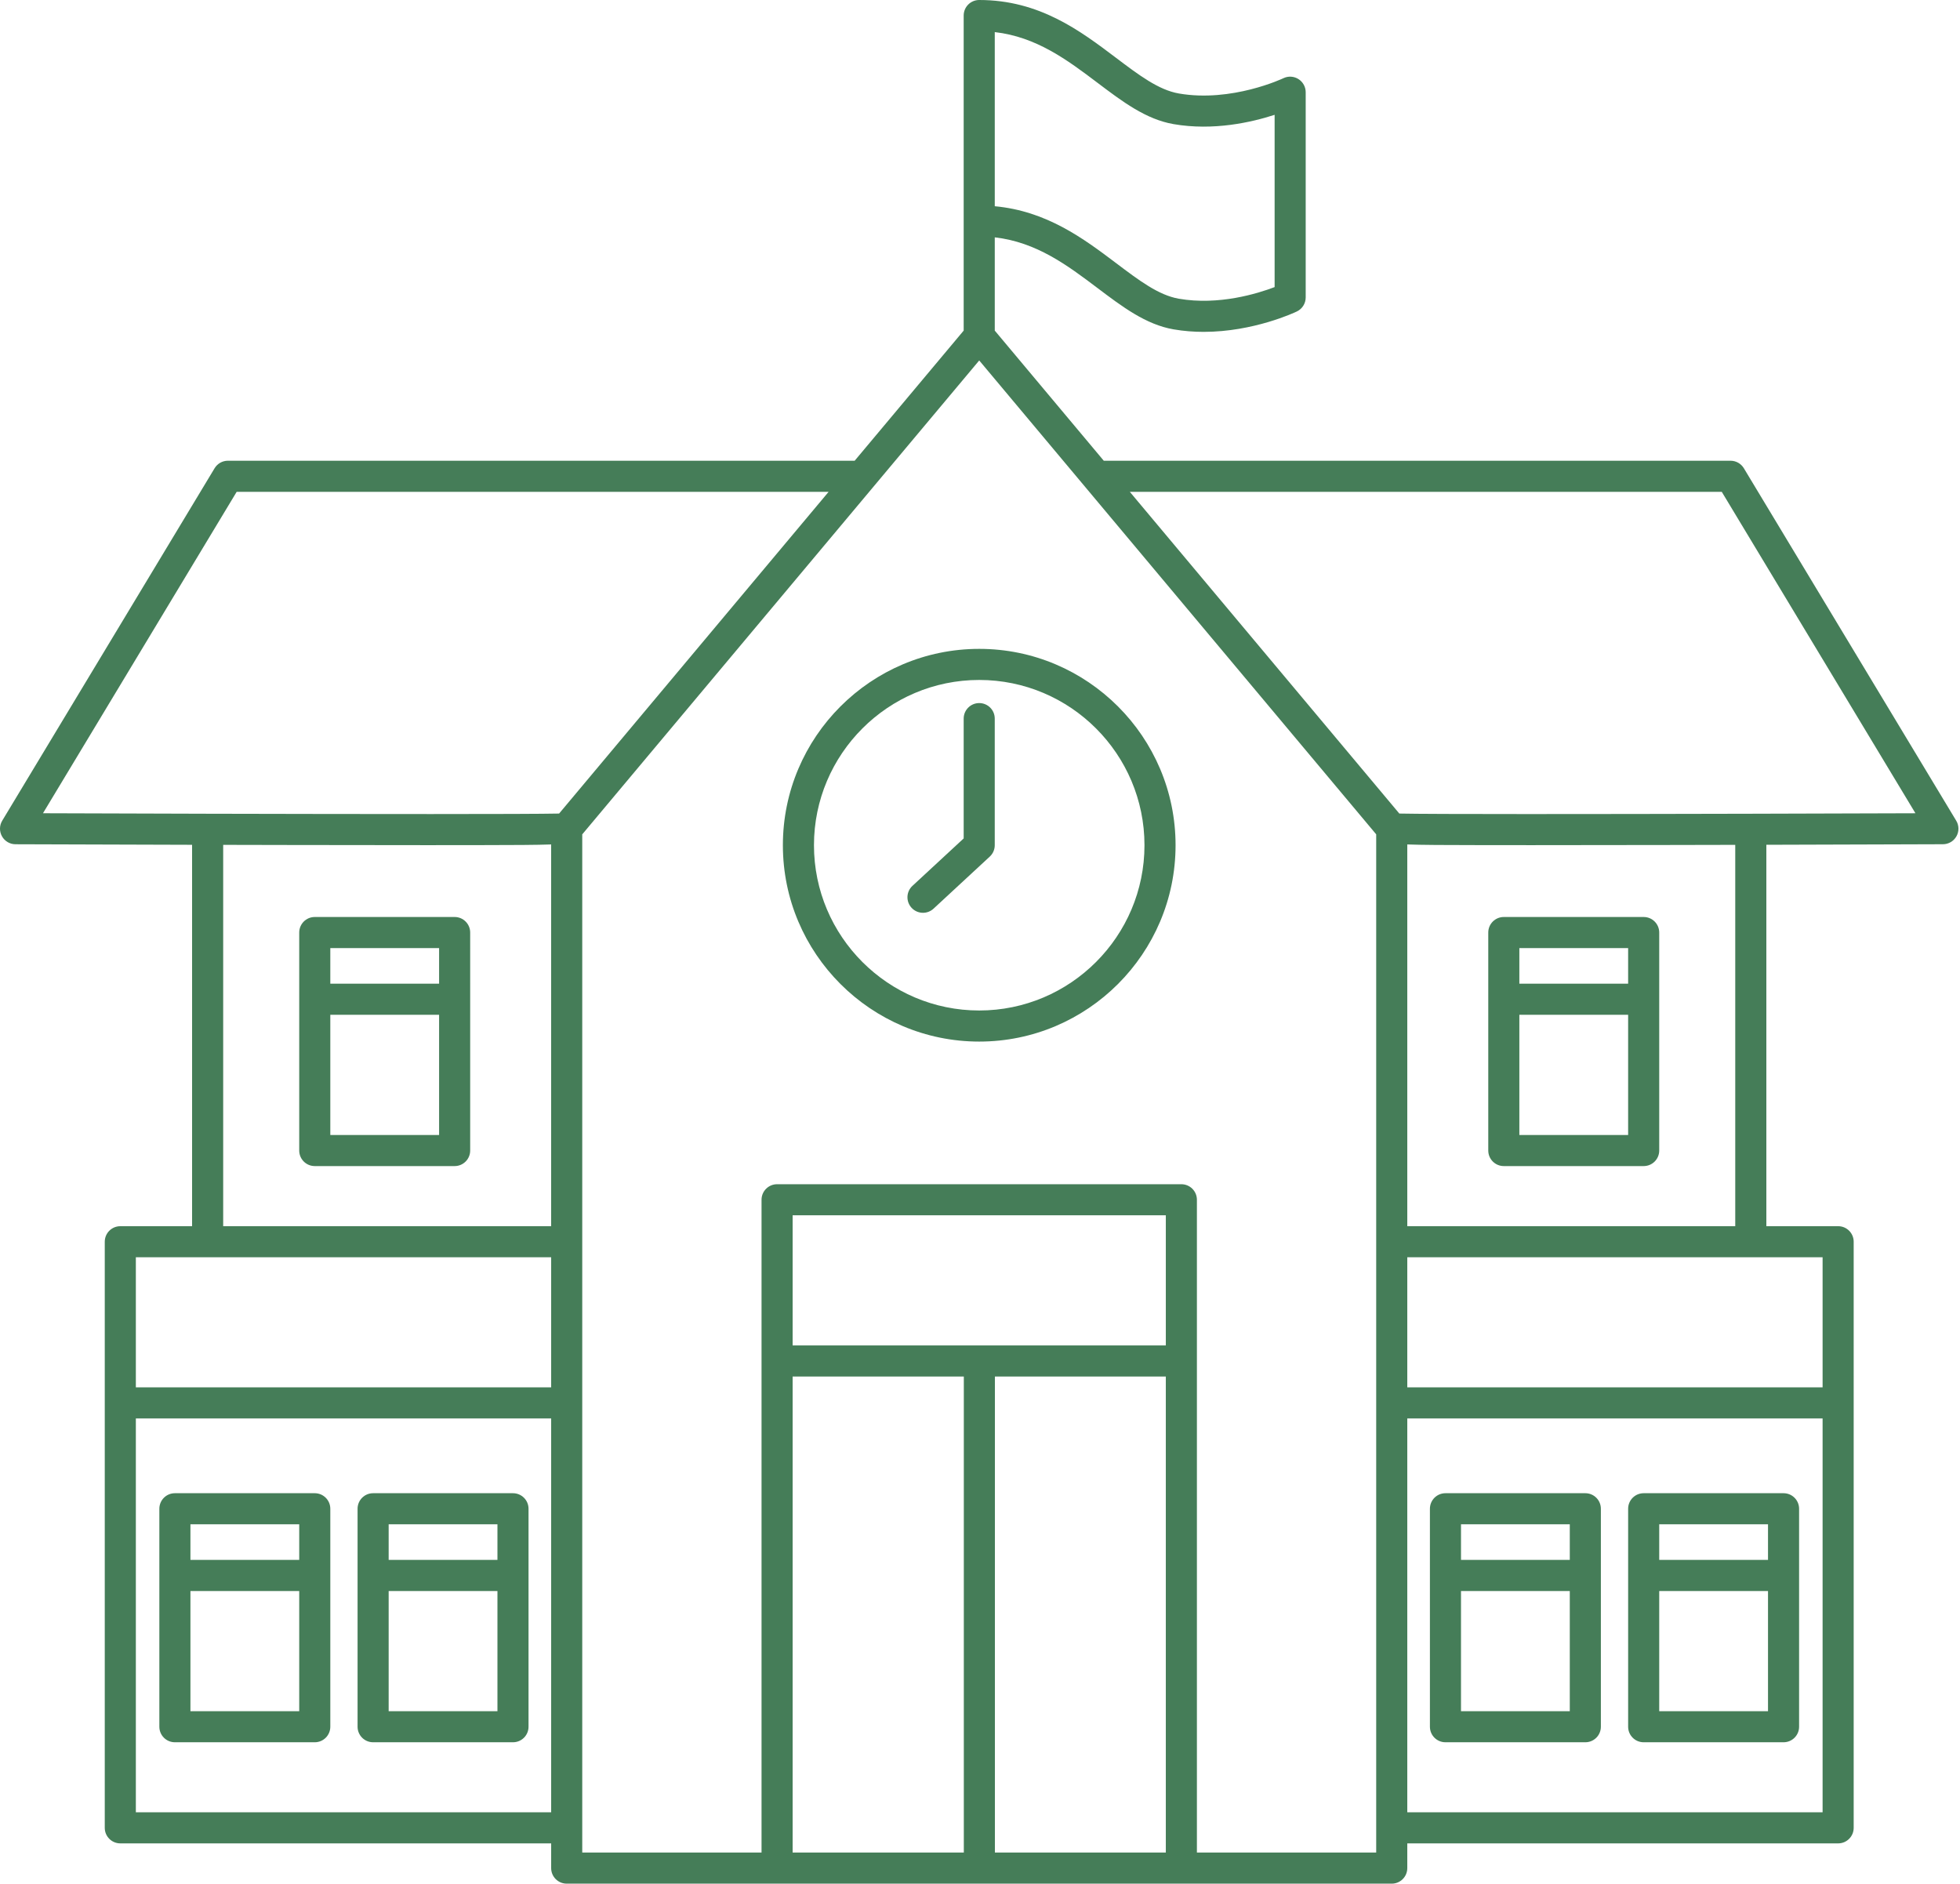
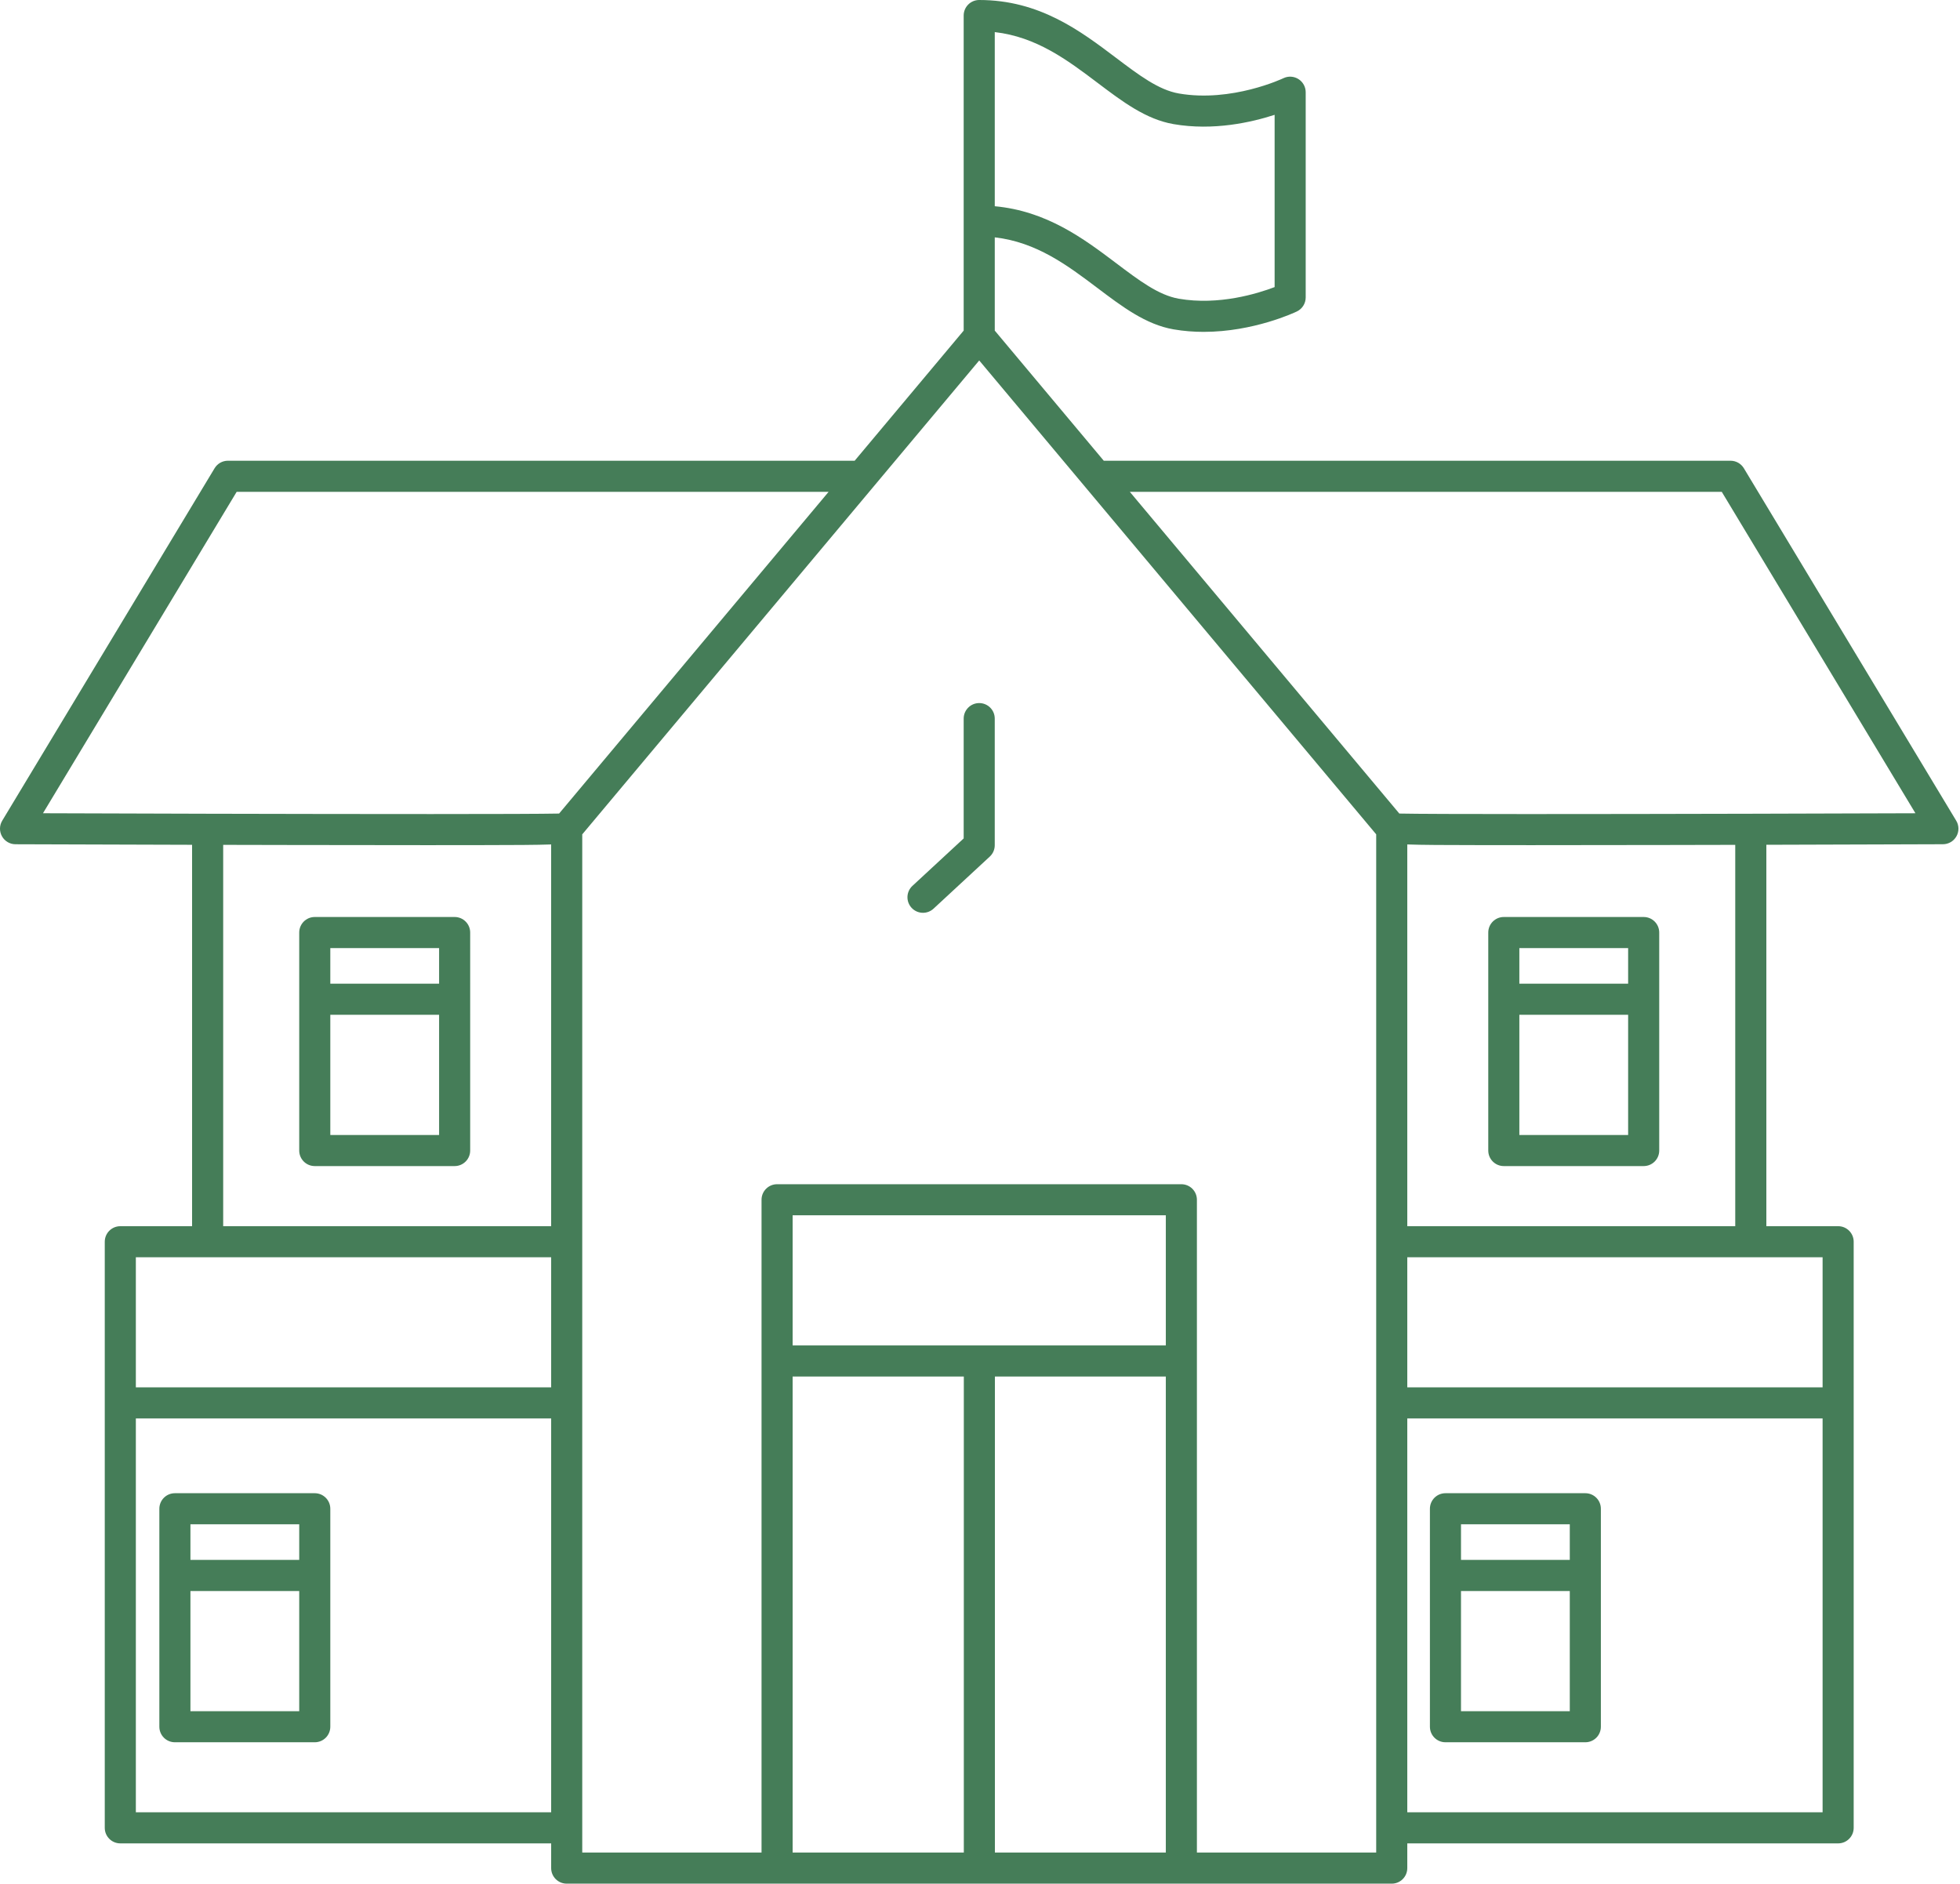
<svg xmlns="http://www.w3.org/2000/svg" fill="#457d58" height="121.2" preserveAspectRatio="xMidYMid meet" version="1" viewBox="-0.0 0.0 126.1 121.2" width="126.1" zoomAndPan="magnify">
  <g id="change1_1">
-     <path d="M63,41.745c-6.965,0-12.632,5.667-12.632,12.632c0,6.966,5.667,12.633,12.632,12.633s12.632-5.667,12.632-12.633 C75.632,47.412,69.965,41.745,63,41.745z M63,65.01c-5.862,0-10.632-4.77-10.632-10.633c0-5.862,4.77-10.632,10.632-10.632 s10.632,4.77,10.632,10.632C73.632,60.24,68.862,65.01,63,65.01z" fill="inherit" />
    <path d="M63,45.232c-0.553,0-1,0.447-1,1v7.708l-3.297,3.052c-0.405,0.375-0.43,1.008-0.054,1.413 c0.196,0.213,0.465,0.32,0.733,0.32c0.243,0,0.487-0.088,0.68-0.267l3.617-3.349c0.204-0.188,0.32-0.455,0.32-0.733v-8.145 C64,45.68,63.552,45.232,63,45.232z" fill="inherit" />
    <path d="M20.251,96.066h-8.999c-0.553,0-1,0.447-1,1v14.023c0,0.553,0.447,1,1,1h8.999c0.553,0,1-0.447,1-1V97.066 C21.251,96.514,20.803,96.066,20.251,96.066z M19.251,98.066v2.291h-6.999v-2.291H19.251z M12.252,110.09v-7.732h6.999v7.732 H12.252z" fill="inherit" />
-     <path d="M33.004,96.066h-8.999c-0.553,0-1,0.447-1,1v14.023c0,0.553,0.447,1,1,1h8.999c0.553,0,1-0.447,1-1V97.066 C34.004,96.514,33.556,96.066,33.004,96.066z M32.004,98.066v2.291h-6.999v-2.291H32.004z M25.005,110.09v-7.732h6.999v7.732 H25.005z" fill="inherit" />
    <path d="M29.25,58.995h-8.999c-0.553,0-1,0.447-1,1V74.02c0,0.553,0.447,1,1,1h8.999c0.553,0,1-0.447,1-1V59.995 C30.25,59.442,29.802,58.995,29.25,58.995z M28.25,60.995v2.291h-6.999v-2.291H28.25z M21.251,73.02v-7.733h6.999v7.733H21.251z" fill="inherit" />
    <path d="M125.856,52.799l-13.662-22.674c-0.181-0.301-0.506-0.484-0.856-0.484H71.013L64,21.269V15.27 c2.683,0.307,4.674,1.799,6.602,3.255c1.604,1.212,3.12,2.356,4.9,2.664c0.658,0.114,1.31,0.162,1.939,0.162 c3.218-0.001,5.864-1.25,5.996-1.313c0.347-0.166,0.567-0.517,0.567-0.901V5.933c0-0.344-0.177-0.663-0.468-0.847 c-0.291-0.182-0.656-0.205-0.965-0.055c-0.034,0.017-3.33,1.574-6.729,0.983c-1.303-0.226-2.568-1.182-4.034-2.289 C69.497,1.979,66.877,0,63,0c-0.553,0-1,0.447-1,1v20.269l-7.013,8.372H14.662c-0.351,0-0.676,0.184-0.856,0.484L0.143,52.799 c-0.186,0.308-0.191,0.692-0.015,1.006c0.176,0.313,0.508,0.509,0.867,0.51c0,0,5.064,0.018,11.363,0.035v24.538H7.74 c-0.553,0-1,0.447-1,1v37.706c0,0.553,0.447,1,1,1h27.72v1.591c0,0.553,0.447,1,1,1h13.535h26.01H89.54c0.553,0,1-0.447,1-1v-1.591 h27.72c0.553,0,1-0.447,1-1V79.887c0-0.553-0.447-1-1-1h-4.619V54.349c6.299-0.016,11.363-0.035,11.363-0.035 c0.359-0.001,0.691-0.196,0.867-0.51C126.048,53.491,126.042,53.106,125.856,52.799z M75.502,7.985 c2.561,0.444,5.019-0.116,6.503-0.598v11.083c-1.09,0.415-3.595,1.193-6.163,0.748c-1.302-0.225-2.568-1.182-4.034-2.289 c-2.105-1.59-4.476-3.355-7.808-3.661V2.065c2.683,0.307,4.674,1.799,6.603,3.256C72.206,6.533,73.721,7.678,75.502,7.985z M15.227,31.641h38.084L35.971,52.34c-2.099,0.045-12.271,0.037-22.611,0.012c-0.001,0-0.001,0-0.002,0s-0.001,0-0.002,0 c-3.625-0.009-7.269-0.02-10.591-0.032L15.227,31.641z M14.359,54.354c1.429,0.003,2.894,0.007,4.363,0.009 c3.032,0.006,6.063,0.01,8.741,0.01c1.238,0,2.4-0.001,3.453-0.003c2.167-0.004,3.589-0.007,4.543-0.043v24.56H14.359V54.354z M35.46,80.887v8.369H8.74v-8.369H35.46z M8.74,116.593V91.256h26.72v25.337H8.74z M75.005,86.56h-24.01v-8.373h24.01V86.56z M50.995,88.56h11.014v30.624H50.995V88.56z M64.009,119.184V88.56h10.996v30.624H64.009z M88.54,119.184H77.005V77.187 c0-0.553-0.447-1-1-1h-26.01c-0.553,0-1,0.447-1,1v41.997H37.46v-1.591V79.887V53.678L63,23.19l25.54,30.487v26.209v37.706V119.184 z M90.54,116.593V91.256h26.72v25.337H90.54z M117.26,89.256H90.54v-8.369h26.72V89.256z M111.64,78.887H90.54v-24.56 c0.954,0.036,2.376,0.04,4.543,0.043c1.053,0.002,2.215,0.003,3.453,0.003c2.678,0,5.71-0.004,8.741-0.01 c1.469-0.003,2.935-0.006,4.363-0.009V78.887z M112.642,52.352c-0.001,0-0.001,0-0.002,0c-0.001,0-0.001,0-0.002,0 c-10.34,0.026-20.511,0.034-22.61-0.012l-17.34-20.699h38.084l12.461,20.68C119.911,52.332,116.267,52.343,112.642,52.352z" fill="inherit" />
-     <path d="M114.748,96.066h-8.999c-0.553,0-1,0.447-1,1v14.023c0,0.553,0.447,1,1,1h8.999c0.553,0,1-0.447,1-1V97.066 C115.748,96.514,115.301,96.066,114.748,96.066z M113.748,98.066v2.291h-6.999v-2.291H113.748z M106.749,110.09v-7.732h6.999v7.732 H106.749z" fill="inherit" />
    <path d="M101.995,96.066h-8.999c-0.553,0-1,0.447-1,1v14.023c0,0.553,0.447,1,1,1h8.999c0.553,0,1-0.447,1-1V97.066 C102.995,96.514,102.548,96.066,101.995,96.066z M100.995,98.066v2.291h-6.999v-2.291H100.995z M93.996,110.09v-7.732h6.999v7.732 H93.996z" fill="inherit" />
    <path d="M105.749,58.995H96.75c-0.553,0-1,0.447-1,1V74.02c0,0.553,0.447,1,1,1h8.999c0.553,0,1-0.447,1-1V59.995 C106.749,59.442,106.301,58.995,105.749,58.995z M104.749,60.995v2.291H97.75v-2.291H104.749z M97.75,73.02v-7.733h6.999v7.733 H97.75z" fill="inherit" />
  </g>
</svg>